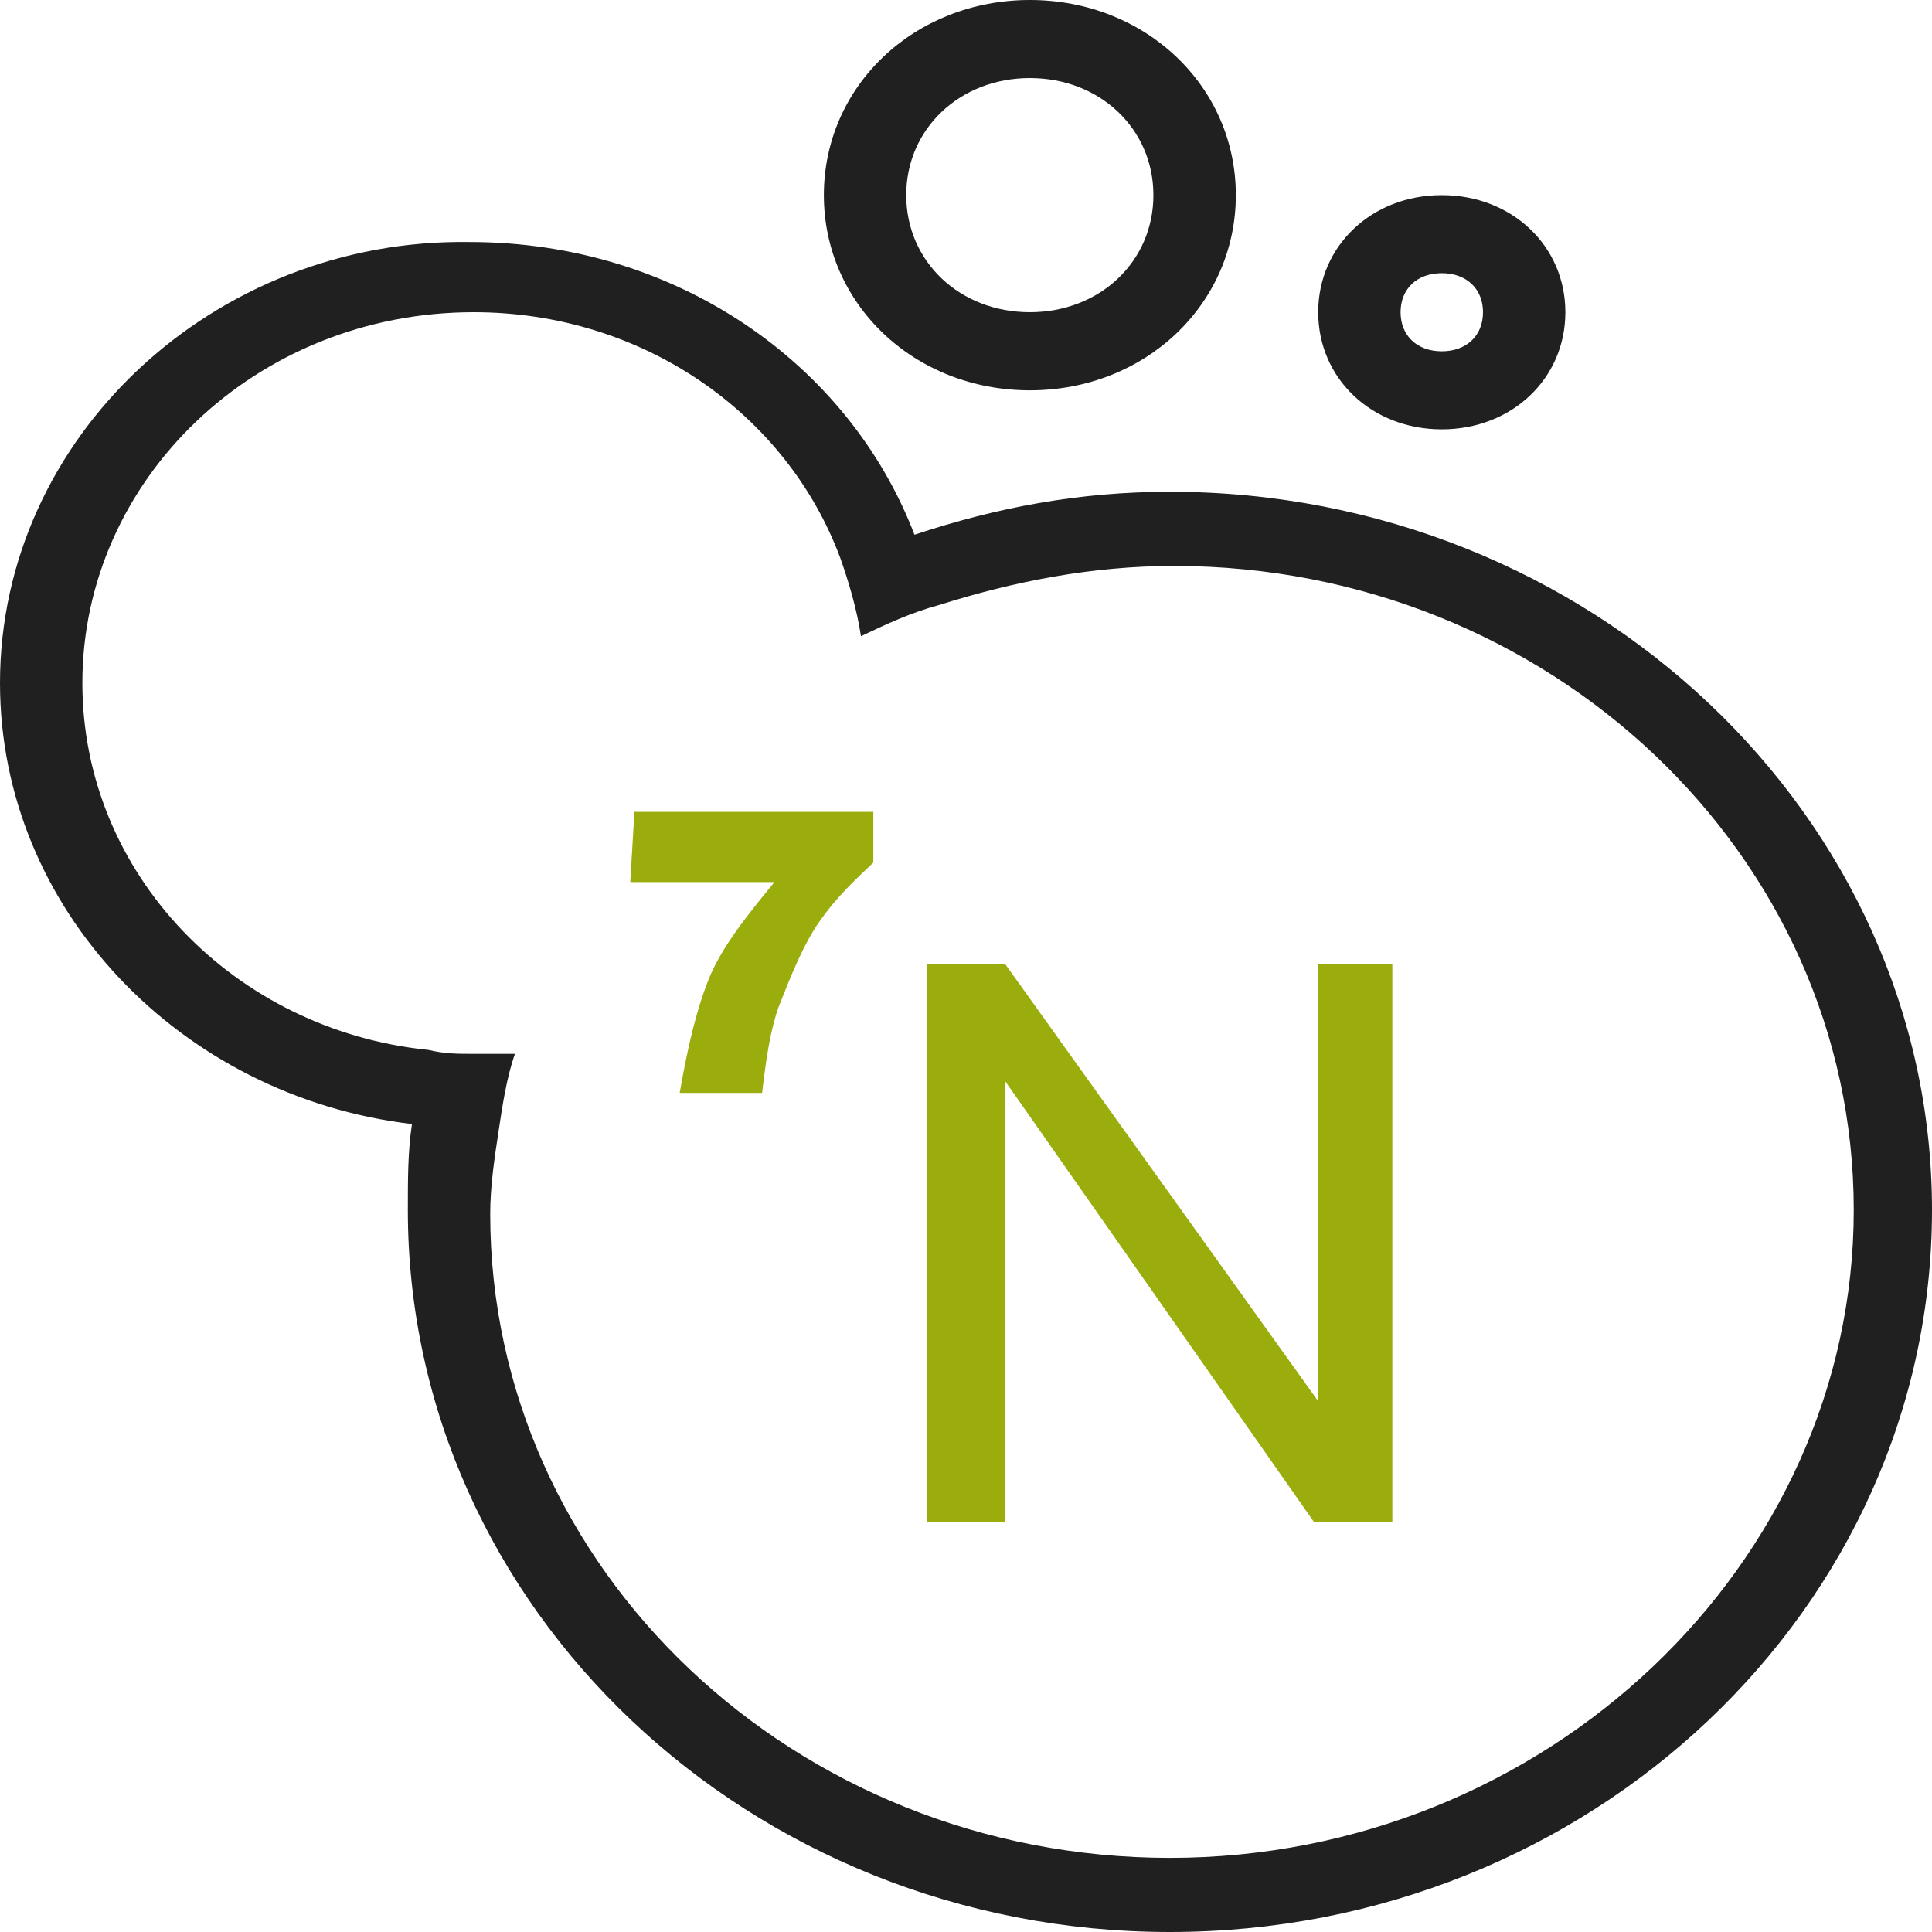
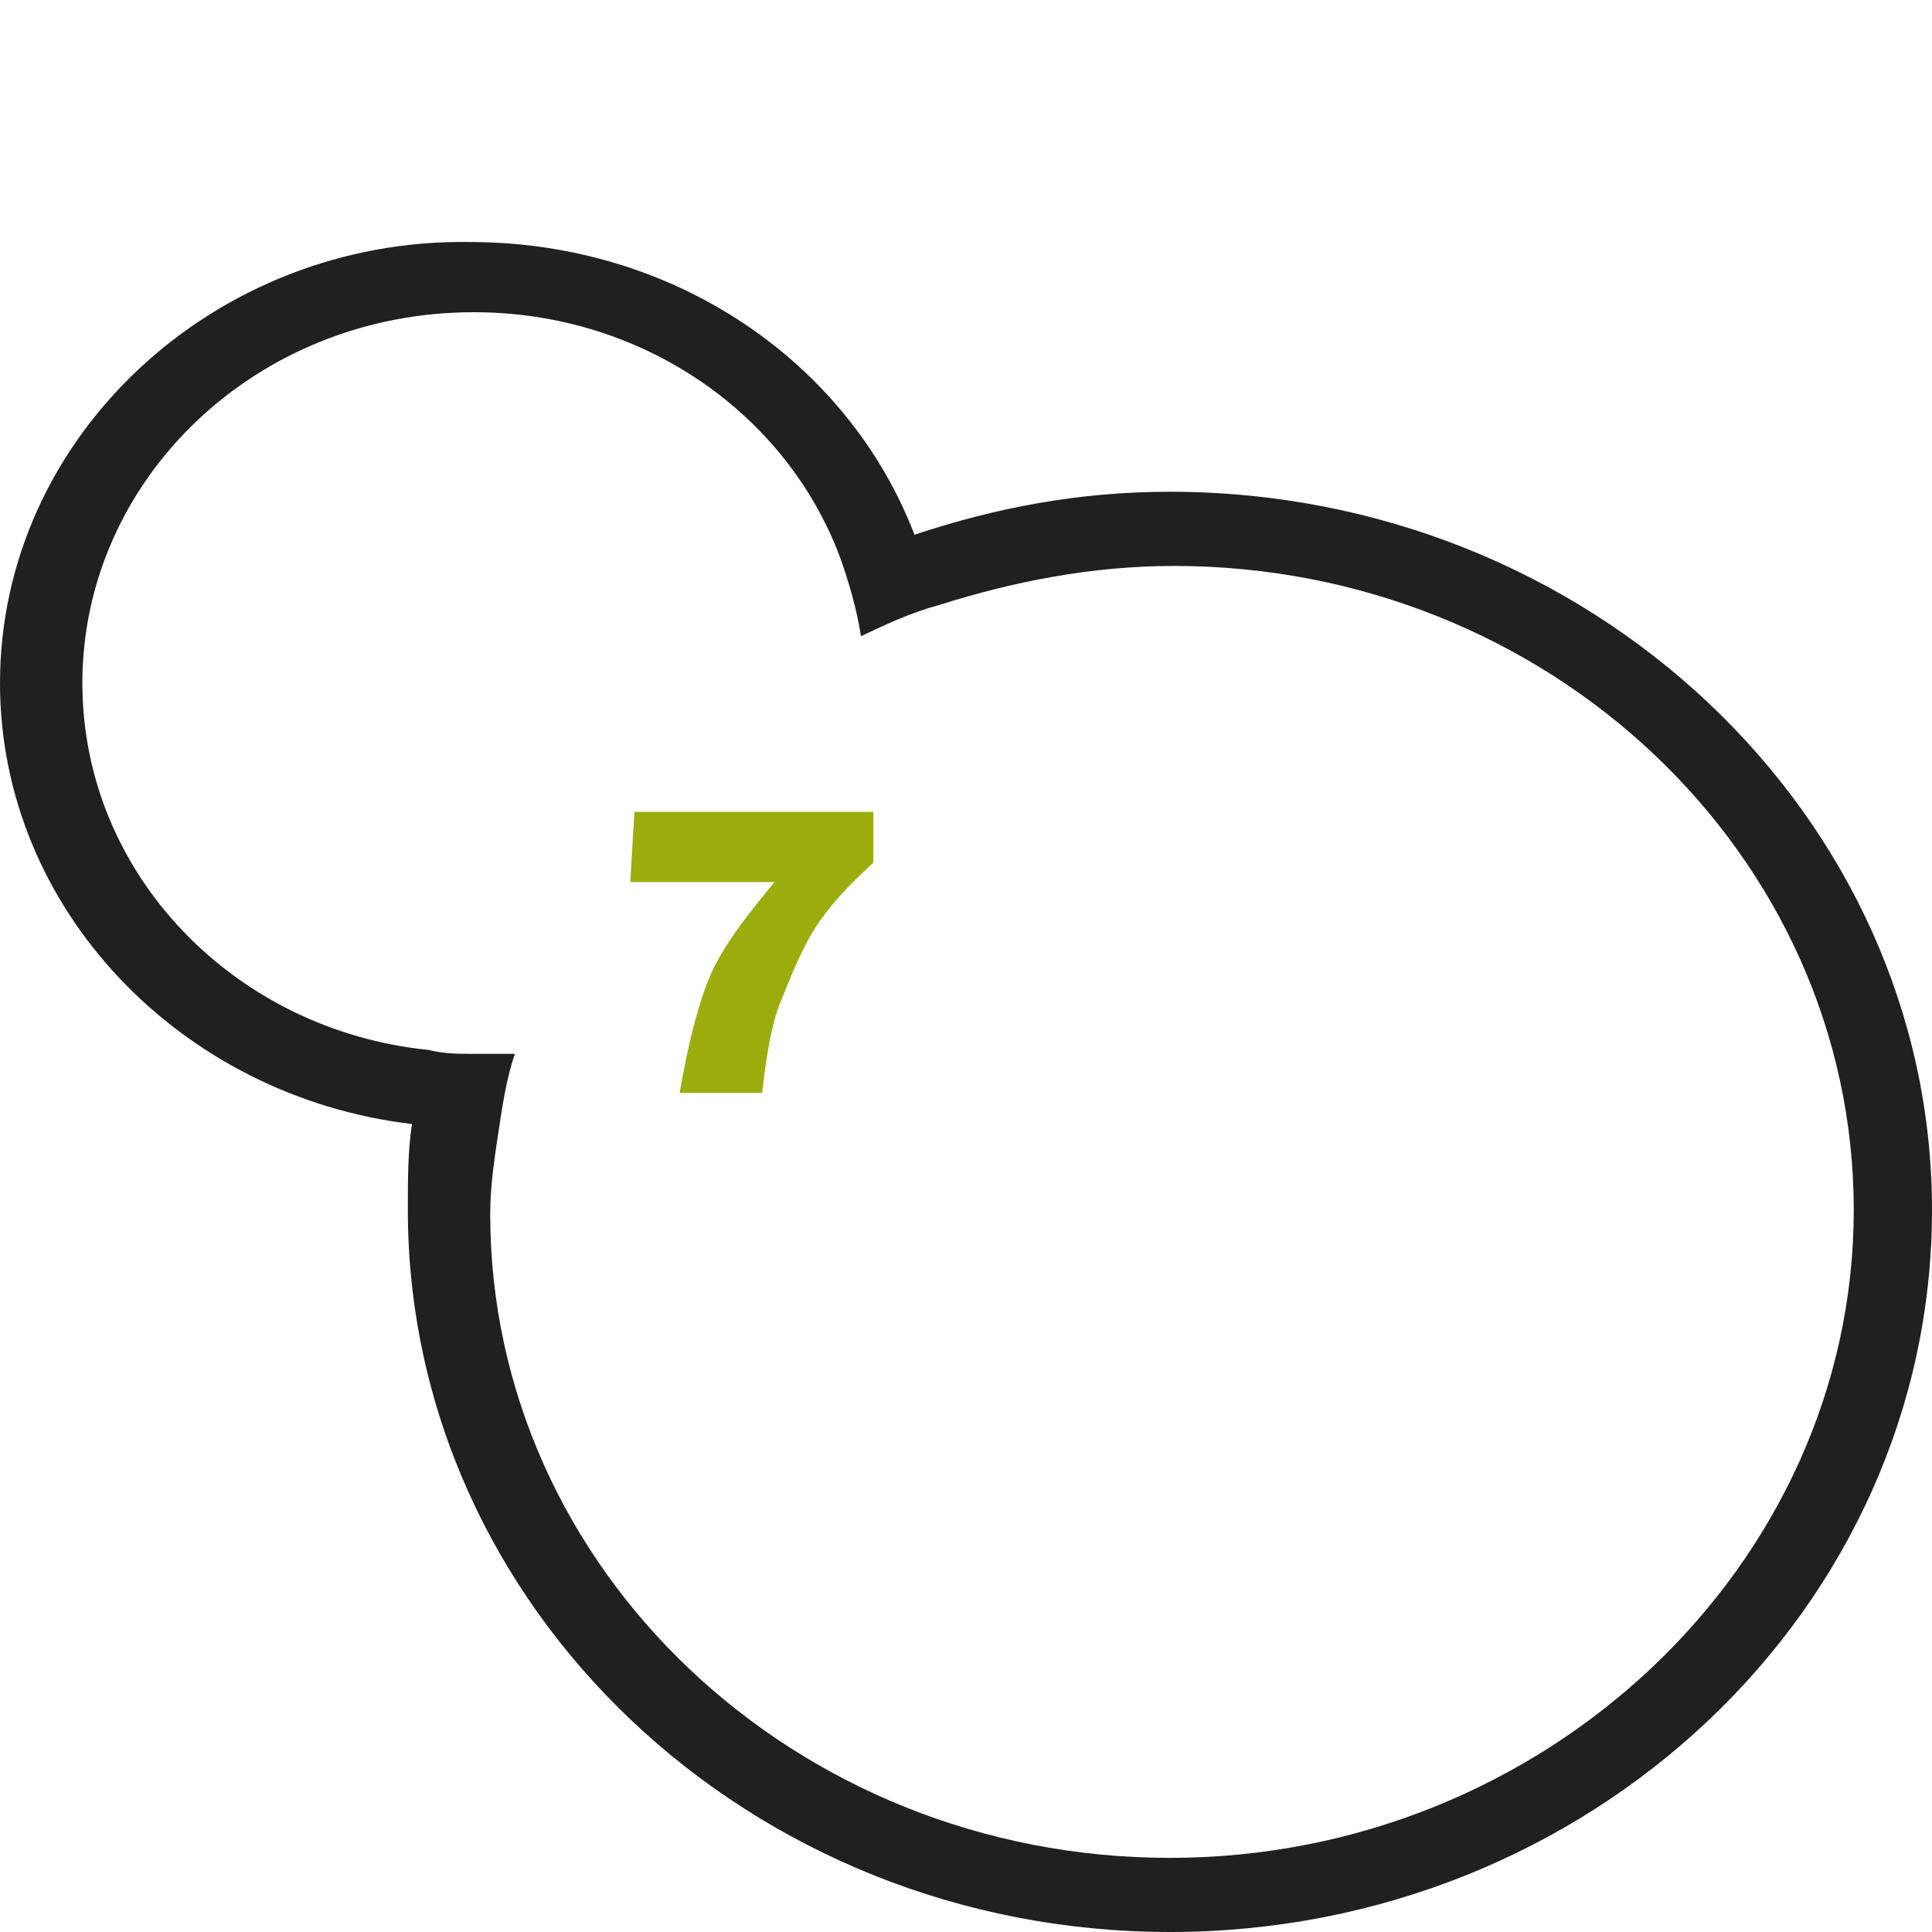
<svg xmlns="http://www.w3.org/2000/svg" width="30" height="30" viewBox="0 0 30 30" fill="none">
  <path d="M18.166 7.636C16.759 7.636 15.48 7.879 14.2 8.303C13.177 5.636 10.49 3.758 7.292 3.758C3.326 3.697 0 6.788 0 10.606C0 14.121 2.814 17.03 6.397 17.454C6.333 17.879 6.333 18.303 6.333 18.788C6.333 24.97 11.642 30 18.166 30C24.691 30 30 24.97 30 18.788C30 12.667 24.691 7.636 18.166 7.636ZM18.166 28.849C12.345 28.849 7.612 24.364 7.612 18.849C7.612 18.424 7.676 18 7.74 17.576C7.804 17.151 7.868 16.727 7.996 16.364H7.356C7.1 16.364 6.908 16.364 6.652 16.303C3.646 16 1.279 13.576 1.279 10.606C1.279 7.455 3.966 4.848 7.356 4.848C9.979 4.848 12.217 6.424 13.049 8.667C13.177 9.03 13.305 9.455 13.369 9.879C13.753 9.697 14.136 9.515 14.584 9.394C15.736 9.03 16.951 8.788 18.23 8.788C24.051 8.788 28.785 13.273 28.785 18.788C28.785 24.303 23.987 28.849 18.166 28.849Z" fill="#202020" />
  <path d="M9.851 12.606H13.561V13.394C13.241 13.697 12.985 13.939 12.729 14.303C12.473 14.667 12.281 15.152 12.09 15.636C11.962 16 11.898 16.424 11.834 16.97H10.554C10.682 16.242 10.81 15.697 11.002 15.212C11.194 14.727 11.578 14.242 12.026 13.697H9.787L9.851 12.606Z" fill="#9AAD0D" />
-   <path fill-rule="evenodd" clip-rule="evenodd" d="M15.992 6.061C14.2 6.061 12.793 4.727 12.793 3.03C12.793 1.333 14.2 0 15.992 0C17.782 0 19.19 1.333 19.19 3.03C19.19 4.727 17.782 6.061 15.992 6.061ZM15.992 1.212C14.904 1.212 14.072 2 14.072 3.03C14.072 4.061 14.904 4.848 15.992 4.848C17.079 4.848 17.91 4.061 17.91 3.03C17.91 2 17.079 1.212 15.992 1.212ZM22.388 6.667C21.301 6.667 20.469 5.879 20.469 4.848C20.469 3.818 21.301 3.03 22.388 3.03C23.476 3.03 24.307 3.818 24.307 4.848C24.307 5.879 23.476 6.667 22.388 6.667ZM22.388 4.242C22.004 4.242 21.748 4.485 21.748 4.848C21.748 5.212 22.004 5.455 22.388 5.455C22.772 5.455 23.028 5.212 23.028 4.848C23.028 4.485 22.772 4.242 22.388 4.242Z" fill="#202020" />
-   <path d="M14.392 23.636V14.97H15.608L20.469 21.758V14.97H21.62V23.636H20.405L15.608 16.788V23.636H14.392Z" fill="#9AAD0D" />
</svg>